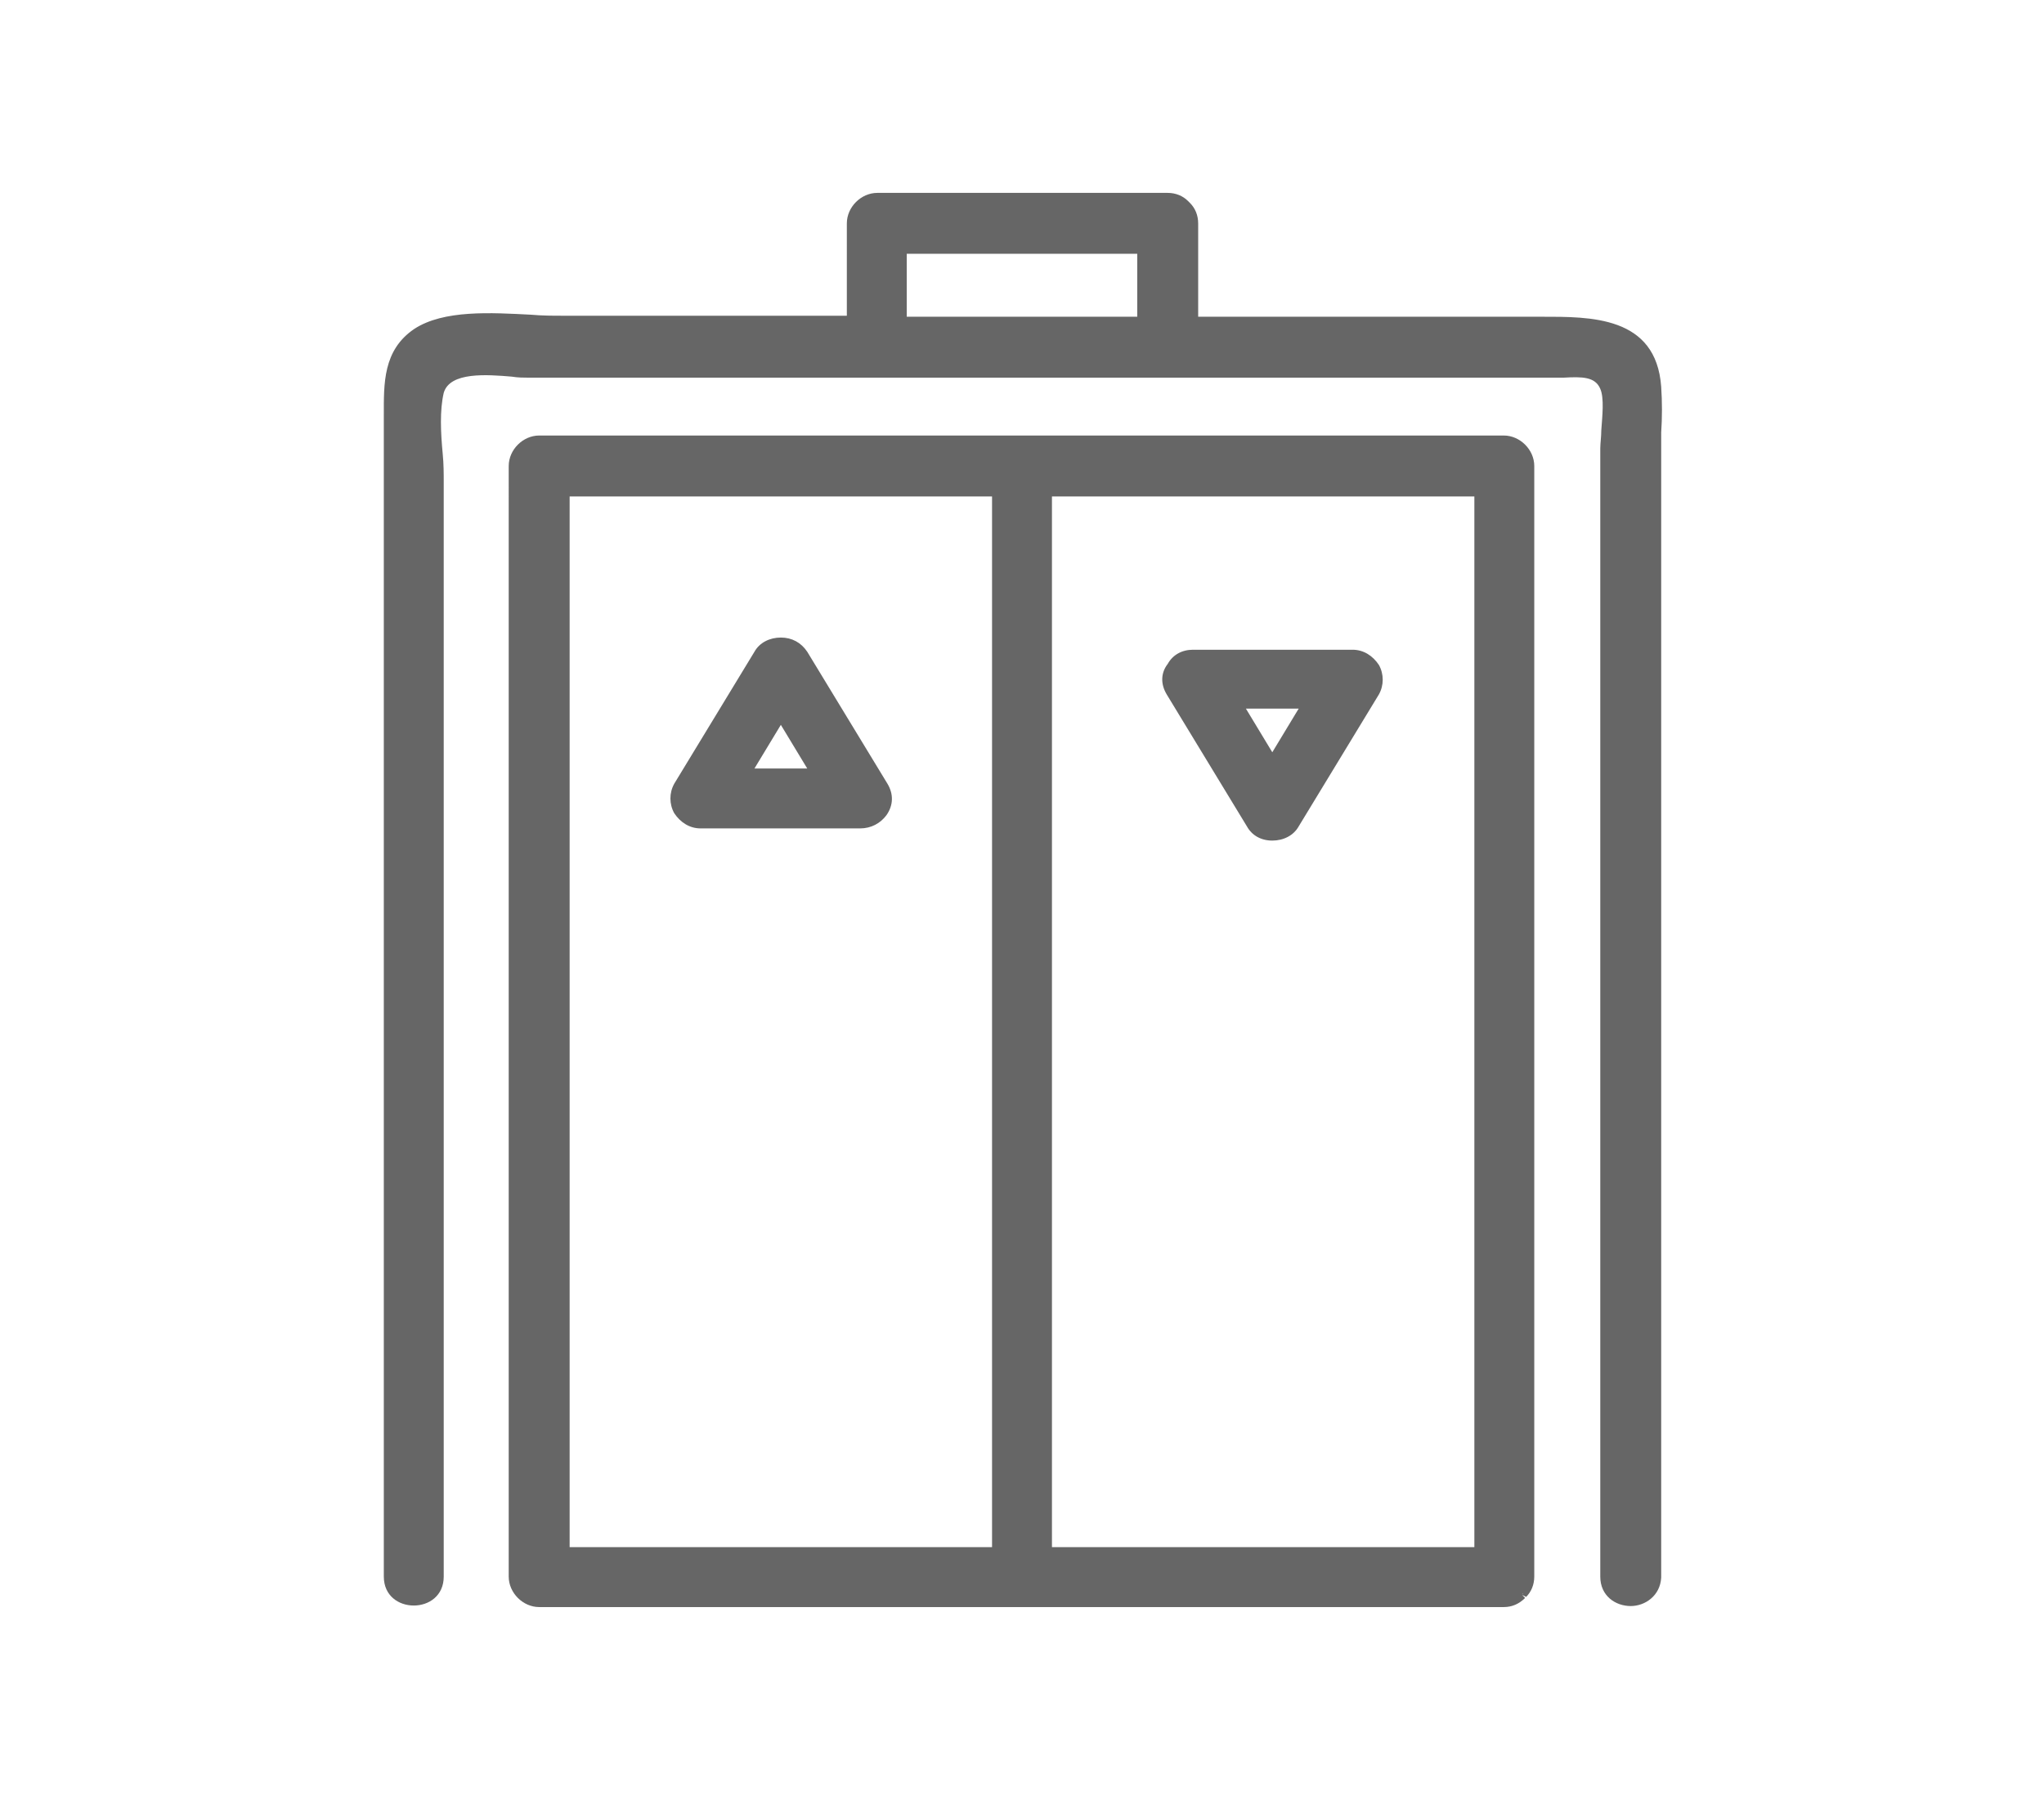
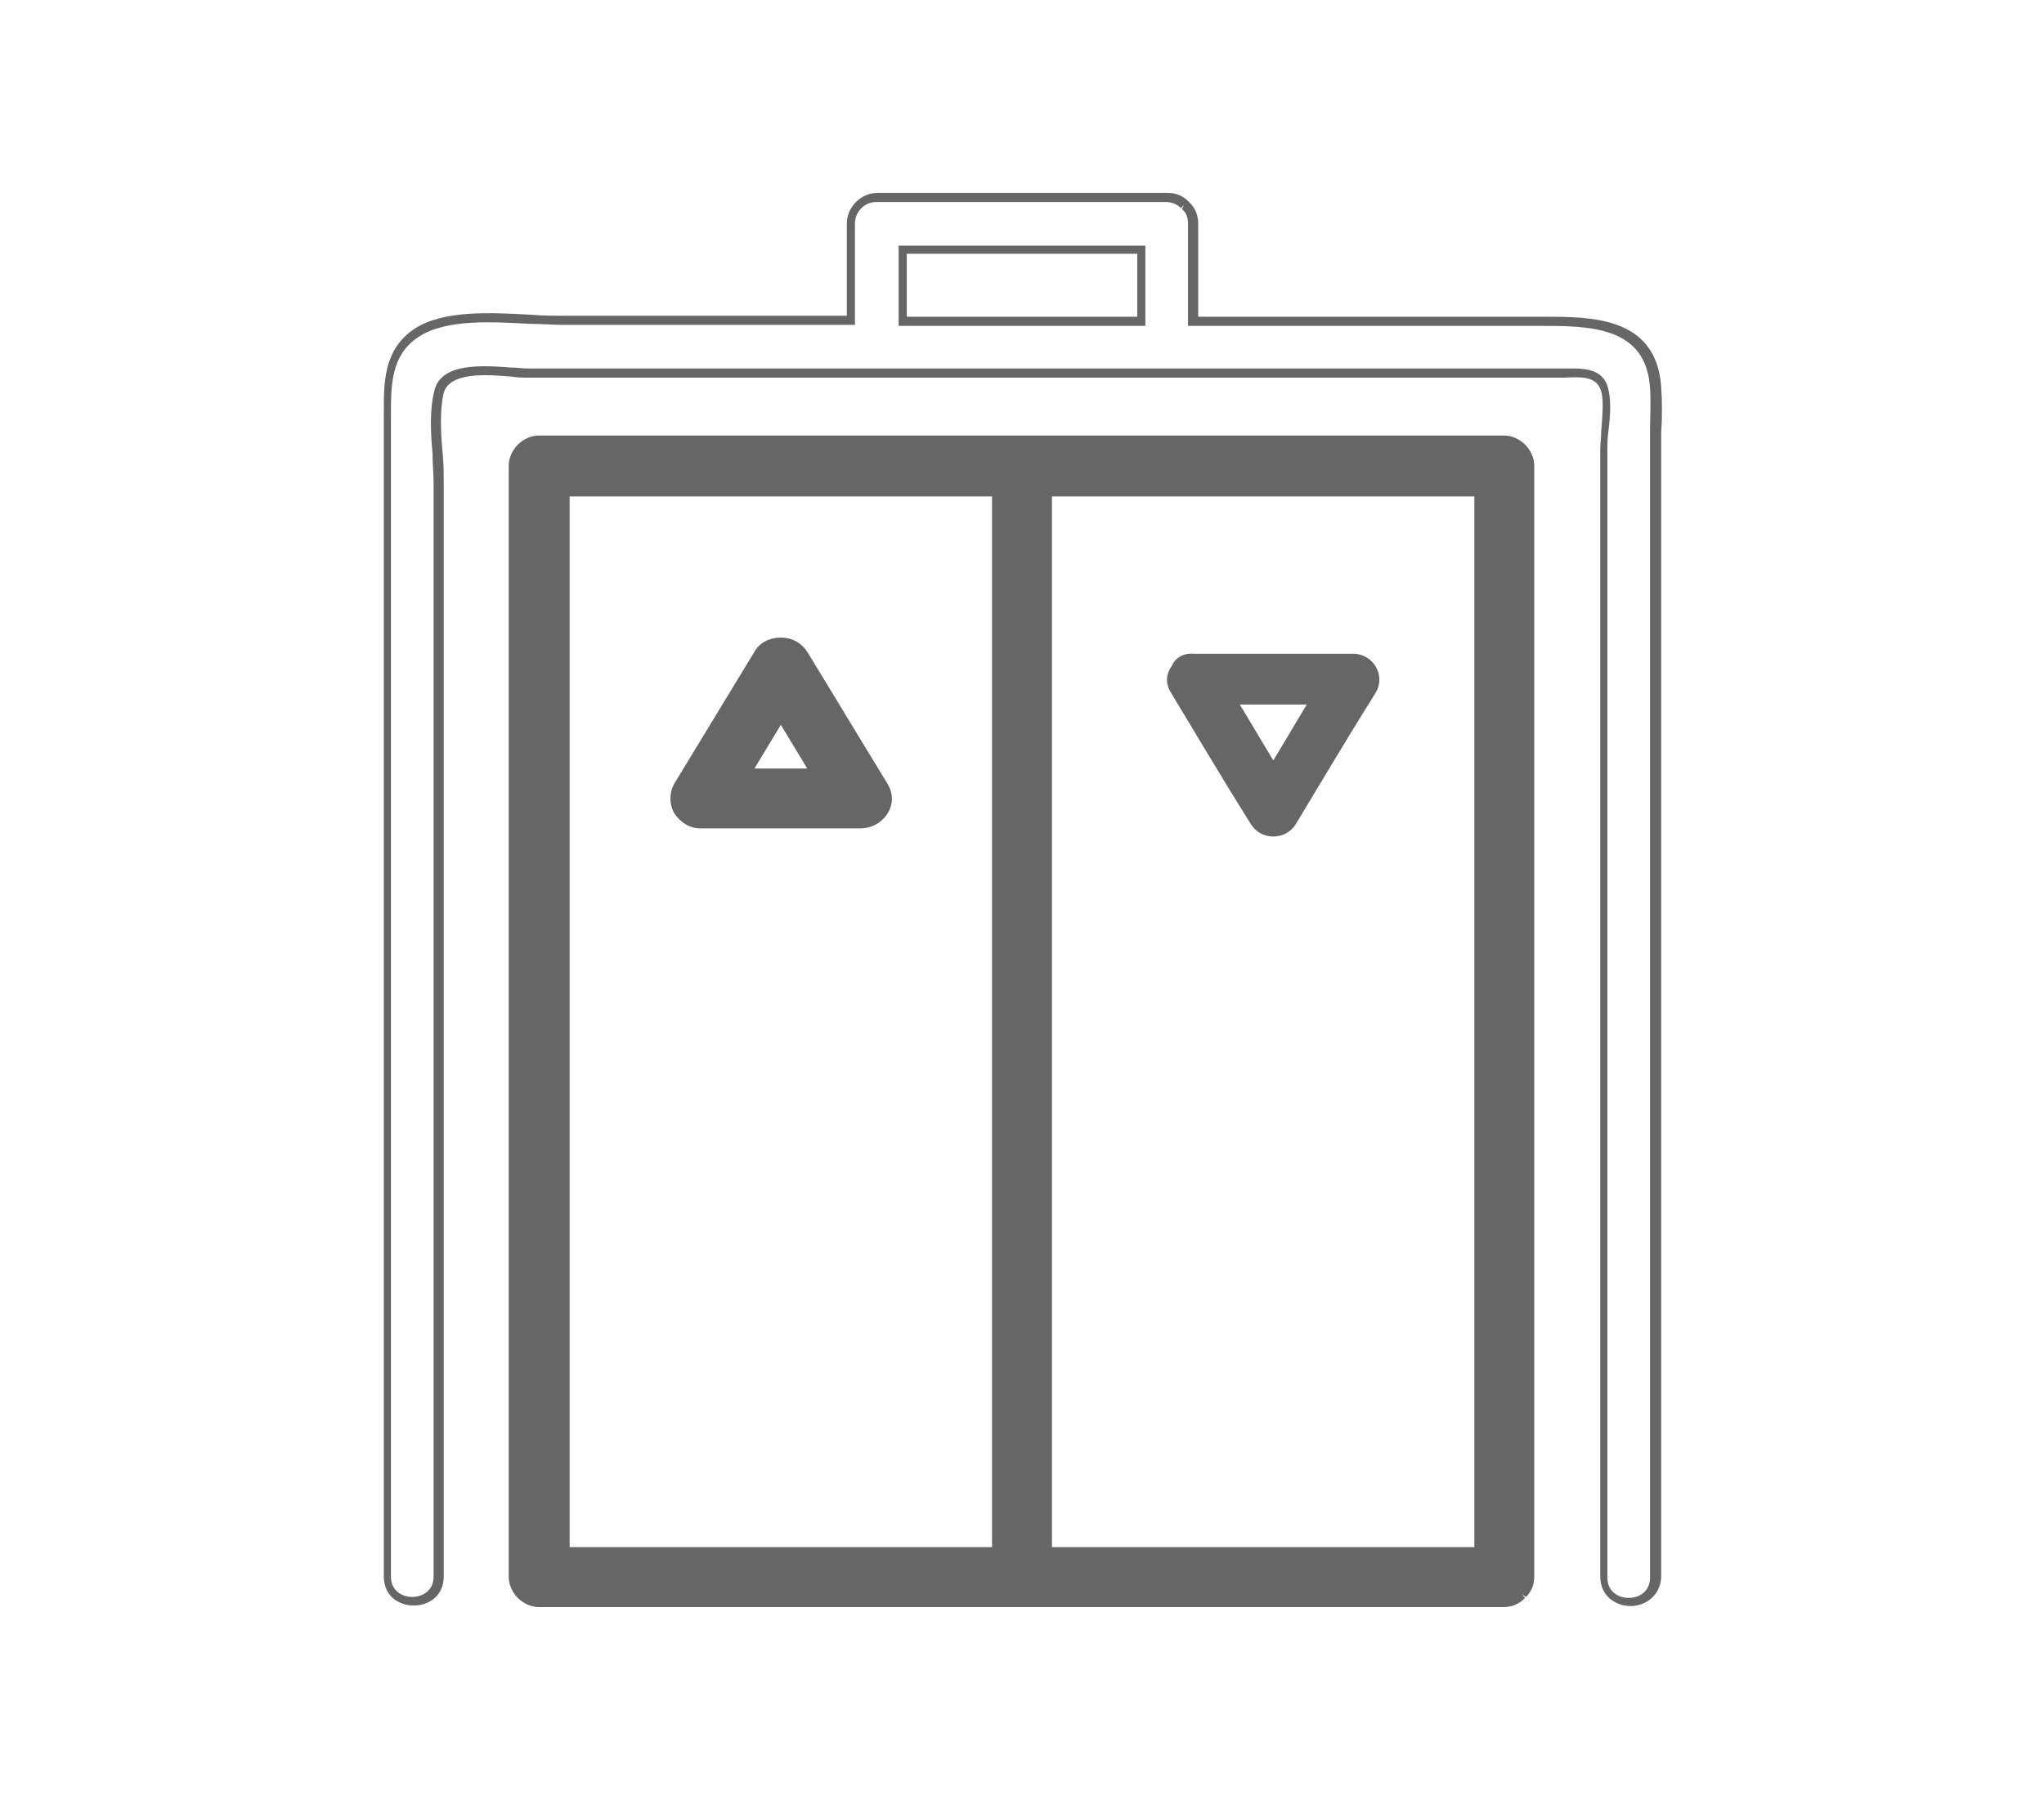
<svg xmlns="http://www.w3.org/2000/svg" version="1.1" id="illustration" x="0px" y="0px" viewBox="0 0 201.3 177.3" style="enable-background:new 0 0 201.3 177.3;" xml:space="preserve">
  <style type="text/css">
	.st0{fill:#666666;}
</style>
  <g>
    <g>
      <path class="st0" d="M69,81.2c5.2,0,10.5,0,15.7,0c1,0,1.8-0.5,2.1-1.2c0.5-0.7,0.7-1.6,0.1-2.6c-2.6-4.3-5.2-8.7-7.9-13    c-1-1.6-3.4-1.6-4.4,0c-2.6,4.3-5.2,8.7-7.9,13C65.8,79.1,67.1,81.2,69,81.2z M76.9,70.6c1.1,1.8,2.2,3.7,3.3,5.5    c-2.2,0-4.5,0-6.7,0C74.7,74.3,75.8,72.4,76.9,70.6z" />
      <path class="st0" d="M84.7,81.6H69c-1.1,0-2-0.6-2.6-1.5c-0.5-0.9-0.5-2,0-2.9l7.9-13c0.5-0.9,1.5-1.4,2.6-1.4c0,0,0,0,0,0    c1.1,0,2,0.5,2.6,1.4l7.9,13c0.6,1,0.6,2.1-0.1,3.1C86.7,81.1,85.8,81.6,84.7,81.6z M76.9,63.6c-0.8,0-1.5,0.4-1.8,1l-7.9,13    c-0.4,0.6-0.4,1.4,0,2.1c0.4,0.7,1.1,1.1,1.9,1.1h15.7c0.8,0,1.4-0.4,1.8-1c0.3-0.4,0.7-1.2,0.1-2.2l-7.9-13    C78.3,64,77.6,63.6,76.9,63.6z M81,76.5h-8.1l4.1-6.7L81,76.5z M74.3,75.7h5.2l-2.6-4.3L74.3,75.7z" />
    </g>
    <g>
      <path class="st0" d="M115.4,65.6c-0.5,0.7-0.7,1.6-0.1,2.6c2.6,4.3,5.2,8.7,7.9,13c1,1.6,3.4,1.6,4.4,0c2.6-4.3,5.2-8.7,7.9-13    c1-1.7-0.3-3.8-2.2-3.8c-5.2,0-10.5,0-15.7,0C116.4,64.3,115.7,64.9,115.4,65.6z M128.7,69.4c-1.1,1.8-2.2,3.7-3.3,5.5    c-1.1-1.8-2.2-3.7-3.3-5.5C124.2,69.4,126.5,69.4,128.7,69.4z" />
-       <path class="st0" d="M125.3,82.8C125.3,82.8,125.3,82.8,125.3,82.8c-1.1,0-2-0.5-2.5-1.4l-7.9-13c-0.6-1-0.6-2.1,0.1-3    c0.5-0.9,1.4-1.4,2.5-1.4h15.7c1.1,0,2,0.6,2.6,1.5c0.5,0.9,0.5,2,0,2.9l-7.9,13C127.4,82.3,126.4,82.8,125.3,82.8z M117.5,64.7    c-1,0-1.5,0.5-1.8,1l0,0c-0.3,0.4-0.6,1.2,0,2.1l7.9,13c0.4,0.6,1.1,1,1.8,1l0,0c0.8,0,1.5-0.4,1.8-1l7.9-13    c0.4-0.6,0.4-1.4,0-2.1c-0.4-0.7-1.1-1.1-1.9-1.1H117.5z M125.3,75.8l-4.1-6.7h8.1L125.3,75.8z M122.7,69.8l2.6,4.3l2.6-4.3H122.7    z" />
    </g>
    <g>
      <path class="st0" d="M148.1,43.4c-22.7,0-62.6,0-85.3,0c-3.2,0-6.5,0-9.7,0c-1.4,0-2.5,1.2-2.5,2.5c0,31.9,0,63.8,0,95.7    c0,4.6,0,9.1,0,13.7c0,1.4,1.2,2.5,2.5,2.5c22.7,0,54,0,76.7,0c3.2,0,15,0,18.3,0c0.7,0,1.3-0.3,1.7-0.7c0,0,0.1-0.1,0.1-0.1    c0,0,0,0,0,0c0.4-0.4,0.7-1,0.7-1.7c0-31.9,0-63.8,0-95.7c0-4.6,0-9.1,0-13.7C150.7,44.5,149.5,43.4,148.1,43.4z M98.1,141.6    c0,3.7,0,7.4,0,11.1c-8.9,0-26.4,0-35.3,0c-2.4,0-4.8,0-7.1,0c0-31.1,0-62.1,0-93.2c0-3.7,0-7.4,0-11.1c11.3,0,31.1,0,42.4,0    C98.1,79.5,98.1,110.6,98.1,141.6z M145.6,141.6c0,3.7,0,7.4,0,11.1c-11.3,0-31.1,0-42.4,0c0-31.1,0-62.1,0-93.2    c0-3.7,0-7.4,0-11.1c8.9,0,17.8,0,26.7,0c2.4,0,13.3,0,15.7,0C145.6,79.5,145.6,110.6,145.6,141.6z" />
      <path class="st0" d="M148.1,158.3h-95c-1.6,0-3-1.4-3-3V45.9c0-1.6,1.4-3,3-3h95c1.6,0,3,1.4,3,3v109.4c0,0.8-0.3,1.5-0.8,2    l-0.4-0.2l0.3,0.3C149.6,158,148.9,158.3,148.1,158.3z M53.2,43.8c-1.2,0-2.1,1-2.1,2.1v109.4c0,1.2,1,2.1,2.1,2.1h95    c0.6,0,1.1-0.2,1.4-0.6l0.4,0.2l-0.3-0.3c0.4-0.4,0.6-0.9,0.6-1.5V45.9c0-1.2-1-2.1-2.1-2.1H53.2z M146,153.2h-43.2V48H146V153.2z     M103.6,152.4h41.6V48.9h-41.6V152.4z M98.5,153.2H55.3V48h43.2V153.2z M56.1,152.4h41.6V48.9H56.1V152.4z" />
    </g>
    <g>
-       <path class="st0" d="M163.1,38.1c-0.4-7-7.2-6.5-12.3-6.5c-8.3,0-25.1,0-33.3,0c0-3.2,0-6.4,0-9.6c0-0.7-0.3-1.3-0.7-1.7    c0,0-0.1-0.1-0.1-0.1c0,0,0,0-0.1,0c-0.4-0.4-1-0.7-1.7-0.7c-9.5,0-19.1,0-28.6,0c-1.4,0-2.5,1.2-2.5,2.5c0,3.2,0,6.4,0,9.6    c-6.6,0-21.8,0-28.4,0c-4,0-10.8-1.2-14.4,1.2c-3.2,2.2-2.8,5.7-2.8,9c0,28.3,0,56.5,0,84.8c0,9.6,0,19.1,0,28.7    c0,3.3,5.1,3.3,5.1,0c0-22.5,0-45.1,0-67.6c0-13.4,0-26.8,0-40.2c0-2.7-0.7-6.3,0-8.9c0.8-3,6.5-1.8,8.7-1.8c8.6,0,25.8,0,34.4,0    c4.6,0,9.3,0,13.9,0c0.3,0,0.6,0,0.8,0c4.6,0,9.3,0,13.9,0c7,0,22.6,0,29.7,0c2.9,0,5.7,0,8.6,0c1.5,0,4.1-0.5,4.8,1.4    c0.6,1.5,0,4.5,0,6.1c0,28.1,0,56.2,0,84.3c0,8.9,0,17.9,0,26.8c0,3.3,5.1,3.3,5.1,0c0-23.6,0-47.2,0-70.9c0-13.2,0-26.5,0-39.7    C163.1,42.6,163.2,40.3,163.1,38.1z M112.4,31.6c-3.8,0-7.6,0-11.3,0c-0.3,0-0.6,0-0.8,0c-3.8,0-7.6,0-11.3,0c0-2.4,0-4.7,0-7.1    c7.8,0,15.7,0,23.5,0C112.4,26.9,112.4,29.3,112.4,31.6z" />
      <path class="st0" d="M160.6,158.2c-1.5,0-3-1-3-2.9V44.2c0-0.5,0.1-1.2,0.1-1.8c0.1-1.4,0.3-3.2-0.1-4.1c-0.5-1.2-1.8-1.2-3.6-1.1    c-0.3,0-0.6,0-0.8,0H52c-0.4,0-1,0-1.6-0.1c-2.4-0.2-6.1-0.5-6.7,1.6c-0.4,1.7-0.3,3.9-0.1,6c0.1,1,0.1,2,0.1,2.8v107.8    c0,3.8-5.9,3.8-5.9,0l0-114.4c0-3.1-0.1-6.4,3-8.5c2.9-1.9,7.6-1.6,11.5-1.4c1.1,0.1,2.2,0.1,3.1,0.1h28V22c0-1.6,1.4-3,3-3h28.6    c0.8,0,1.5,0.3,2,0.8c0.1,0.1,0.1,0.1,0.2,0.2c0.5,0.5,0.8,1.2,0.8,2v9.2l33.8,0c4.8,0,11.3-0.1,11.8,6.9l0,0c0.1,1.5,0.1,3,0,4.5    c0,0.7,0,1.5,0,2.2v110.6C163.5,157.2,162,158.2,160.6,158.2z M155,36.3c1.3,0,2.8,0.2,3.3,1.7c0.4,1.2,0.3,2.9,0.1,4.5    c-0.1,0.7-0.1,1.3-0.1,1.8v111.1c0,1.4,1.1,2,2.1,2c1,0,2.1-0.6,2.1-2V44.8c0-0.7,0-1.5,0-2.2c0-1.5,0.1-3,0-4.4l0,0    c-0.4-6.1-6-6.1-10.9-6.1l-0.9,0h-33.7V22c0-0.6-0.2-1.1-0.6-1.4l0.2-0.4l-0.3,0.3c-0.4-0.4-0.9-0.6-1.5-0.6H86.3    c-1.2,0-2.1,1-2.1,2.1v10H55.4c-0.9,0-2-0.1-3.2-0.1c-3.7-0.2-8.3-0.5-11,1.3c-2.7,1.8-2.7,4.7-2.7,7.8l0,0.9v113.4    c0,1.4,1.1,2,2.1,2c1,0,2.1-0.6,2.1-2V47.5c0-0.8-0.1-1.8-0.1-2.8c-0.2-2.2-0.3-4.4,0.2-6.3c0.7-2.7,4.8-2.4,7.5-2.2    c0.6,0,1.2,0.1,1.6,0.1h101.2c0.2,0,0.5,0,0.8,0C154.3,36.3,154.7,36.3,155,36.3z M112.8,32.1H88.5v-7.9h24.3V32.1z M89.3,31.2    H112V25H89.3V31.2z" />
    </g>
  </g>
</svg>